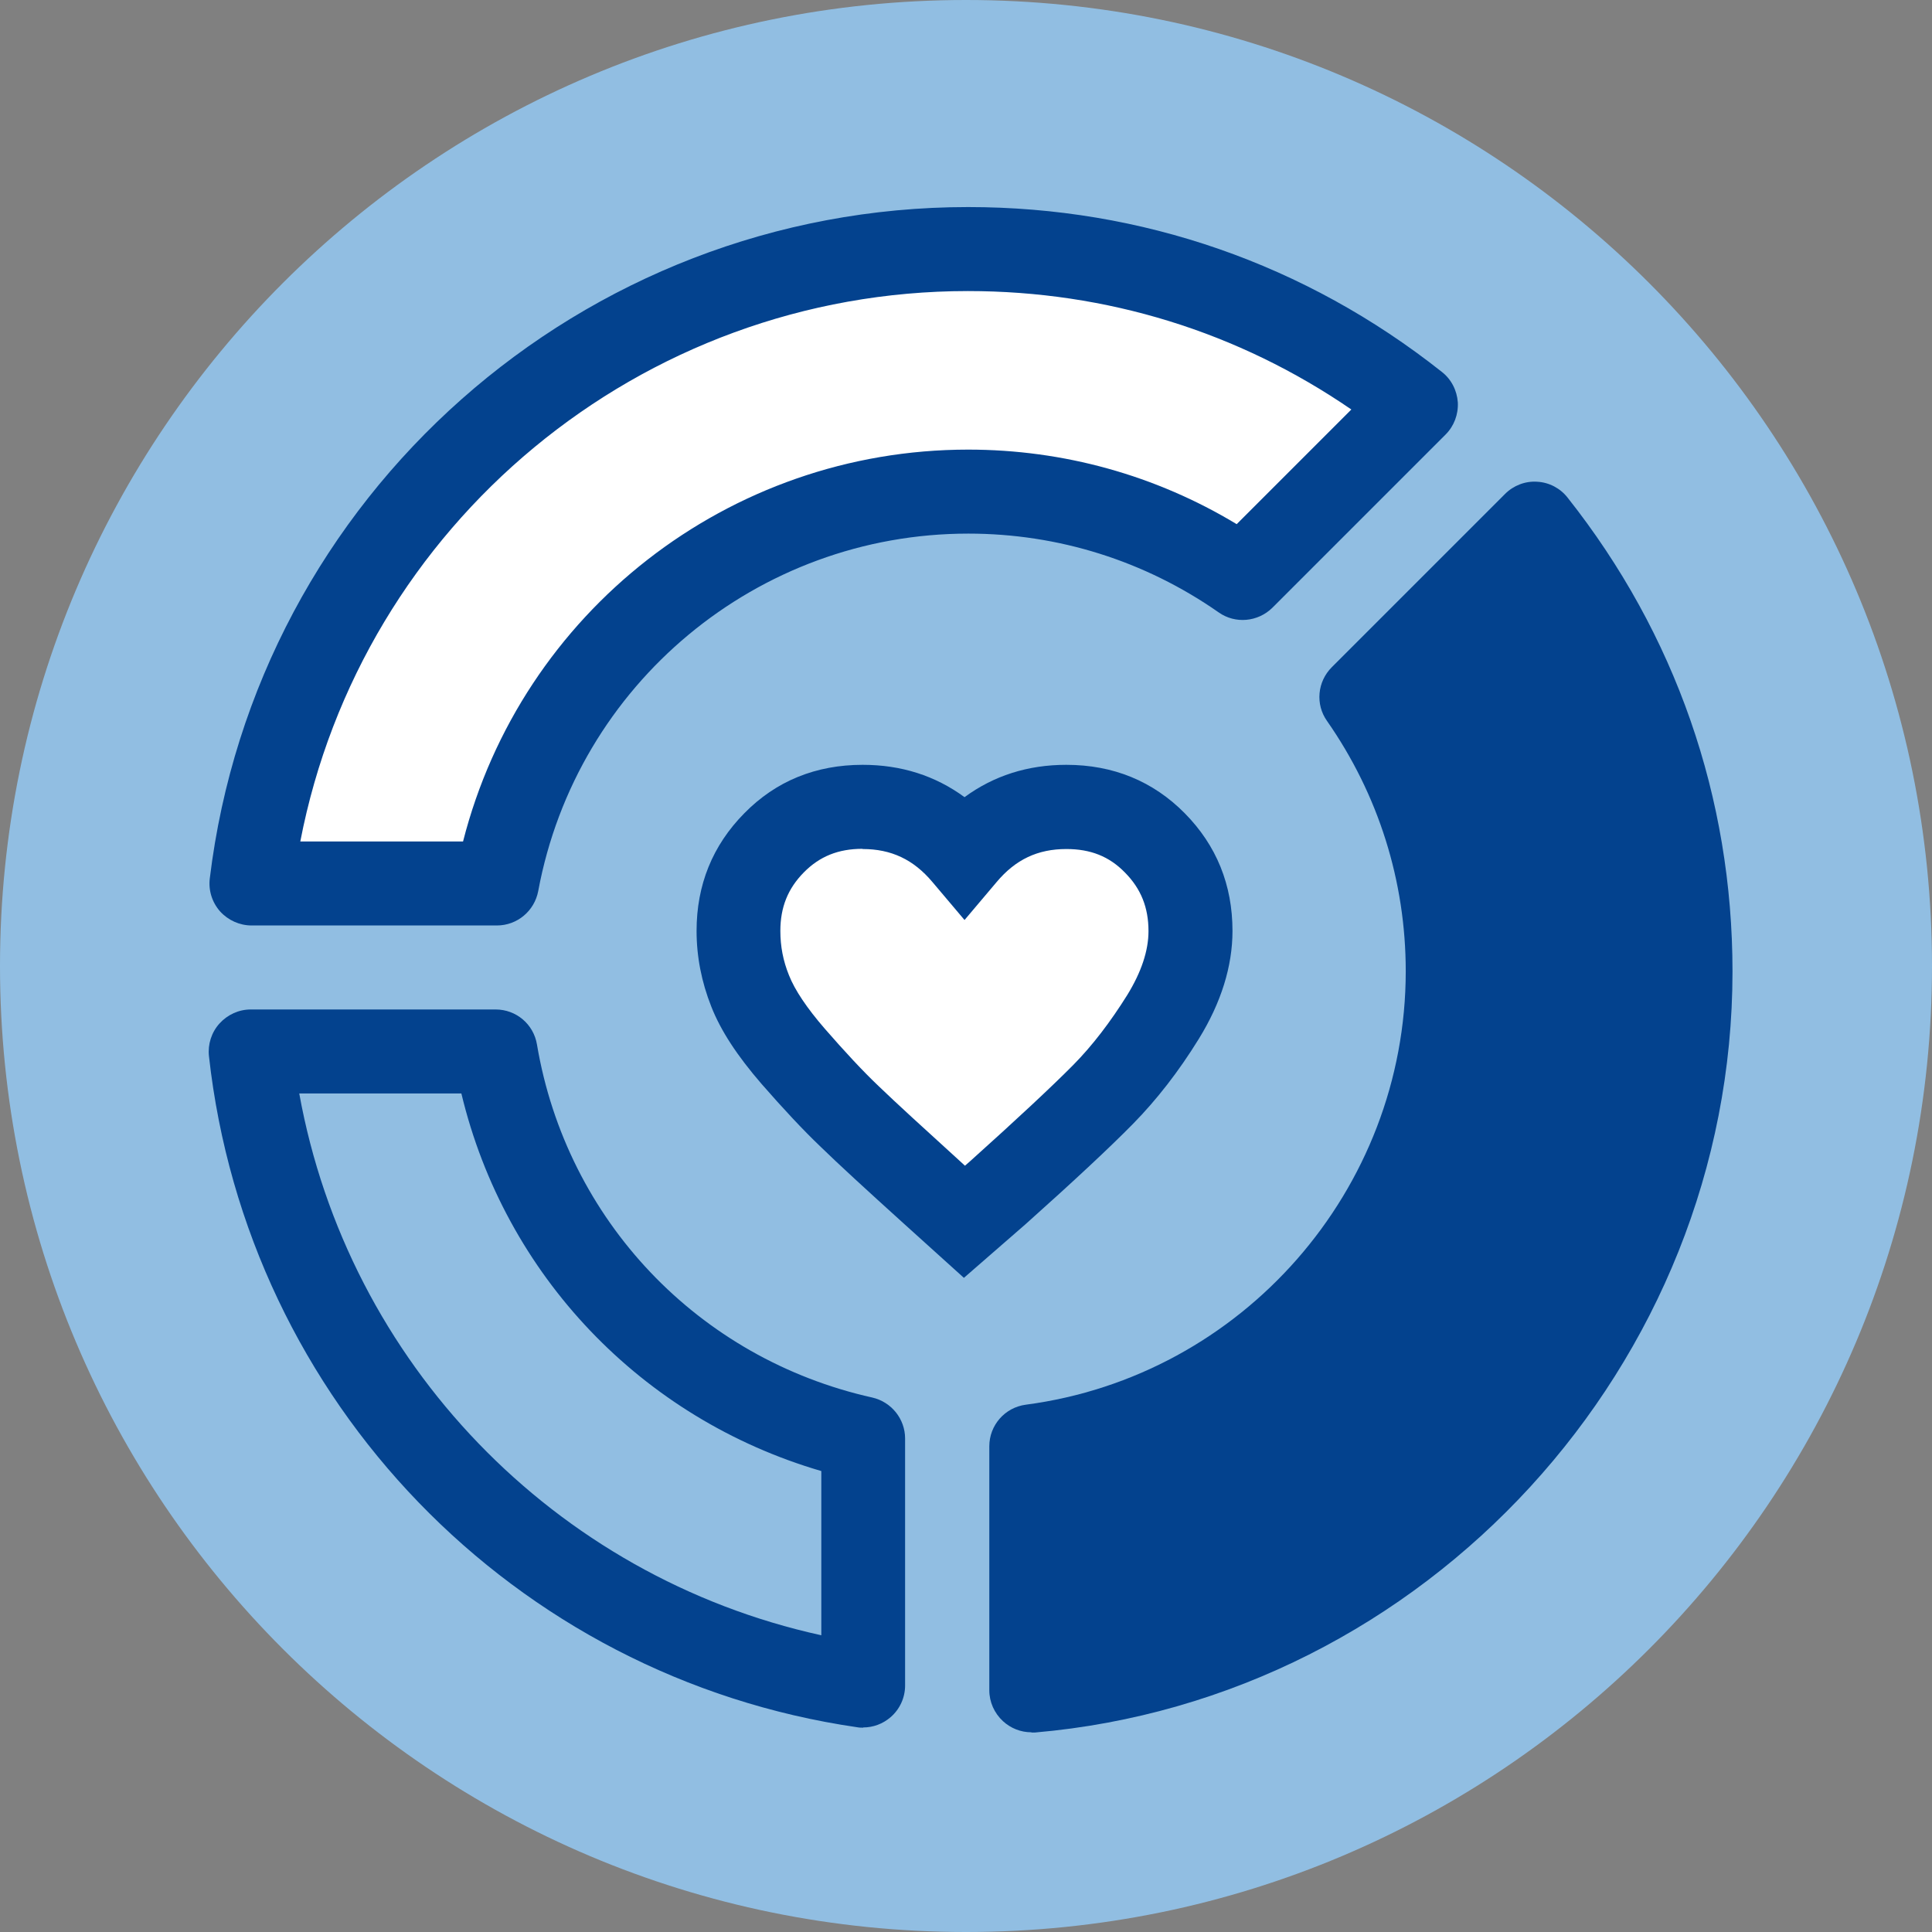
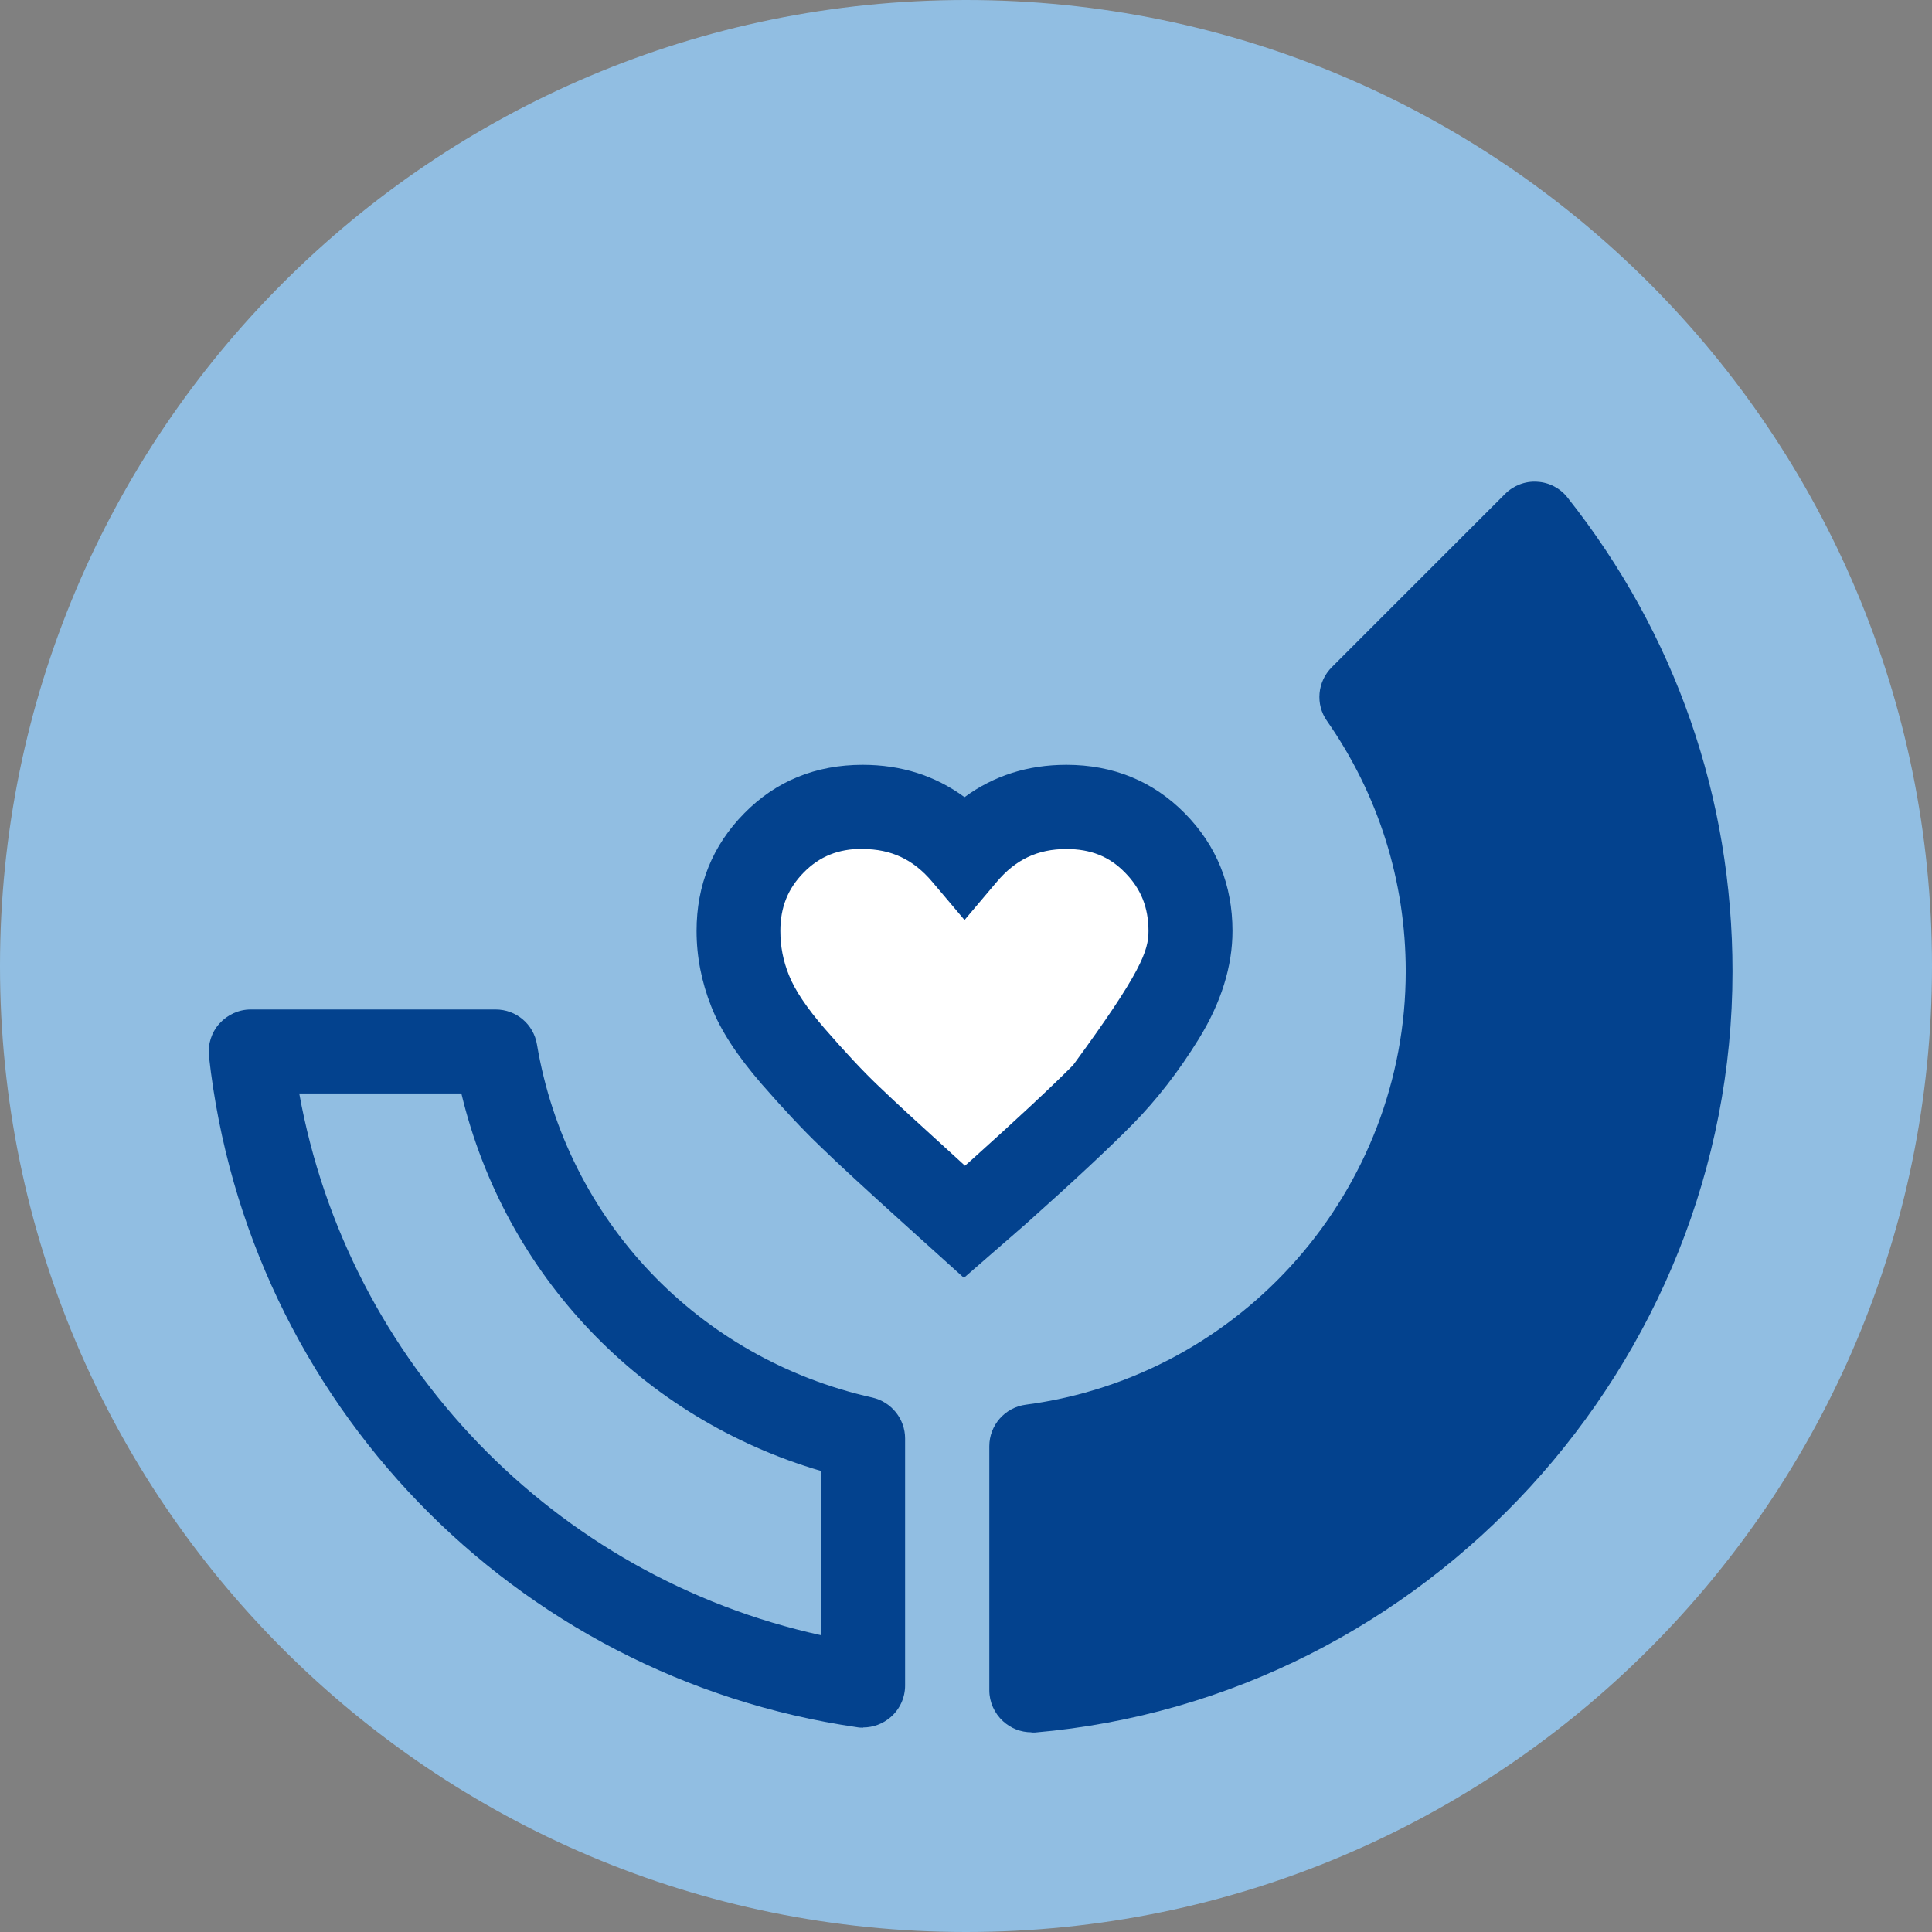
<svg xmlns="http://www.w3.org/2000/svg" width="92" height="92" viewBox="0 0 92 92" fill="none">
  <rect x="0" y="0" width="92" height="92" fill="#808080" stroke="none" />
  <g clip-path="url(#clip0_1005_5439)">
    <path d="M46 92C71.405 92 92 71.405 92 46C92 20.595 71.405 0 46 0C20.595 0 0 20.595 0 46C0 71.405 20.595 92 46 92Z" fill="#91BEE2" />
    <path d="M45.93 58.18L44.36 56.77C42.57 55.15 41.28 53.96 40.47 53.18C39.66 52.41 38.76 51.45 37.77 50.3C36.78 49.15 36.09 48.12 35.72 47.19C35.35 46.26 35.16 45.31 35.16 44.34C35.16 42.69 35.72 41.29 36.85 40.15C37.98 39 39.38 38.43 41.07 38.43C43.02 38.43 44.64 39.19 45.92 40.7C47.2 39.18 48.82 38.43 50.77 38.43C52.45 38.43 53.86 39 54.99 40.15C56.12 41.3 56.68 42.69 56.68 44.34C56.68 45.65 56.24 47.02 55.37 48.43C54.49 49.85 53.54 51.08 52.52 52.12C51.49 53.16 49.82 54.73 47.49 56.82L45.92 58.18H45.93Z" fill="white" />
-     <path d="M45.9 60.85L43.02 58.25C41.24 56.64 39.91 55.42 39.09 54.62C38.24 53.81 37.29 52.79 36.26 51.61C35.11 50.28 34.32 49.08 33.87 47.93C33.41 46.77 33.17 45.56 33.17 44.33C33.17 42.14 33.93 40.26 35.44 38.73C36.95 37.19 38.85 36.42 41.08 36.42C42.92 36.42 44.54 36.94 45.93 37.96C47.32 36.94 48.94 36.42 50.78 36.42C53.01 36.42 54.91 37.2 56.42 38.73C57.93 40.26 58.69 42.14 58.69 44.33C58.69 46.01 58.15 47.75 57.08 49.48C56.13 51.02 55.08 52.37 53.95 53.52C52.89 54.6 51.17 56.21 48.83 58.3L45.9 60.85ZM41.07 40.42C39.92 40.42 39.03 40.78 38.28 41.54C37.52 42.31 37.16 43.2 37.16 44.33C37.16 45.06 37.29 45.75 37.57 46.44C37.85 47.15 38.43 48.01 39.27 48.98C40.22 50.07 41.08 51 41.85 51.73C42.65 52.5 43.95 53.69 45.7 55.28L45.95 55.51L46.18 55.31C48.43 53.29 50.09 51.74 51.1 50.72C52.02 49.79 52.88 48.66 53.68 47.38C54.35 46.29 54.69 45.27 54.69 44.34C54.69 43.21 54.33 42.32 53.57 41.55C52.82 40.78 51.93 40.43 50.78 40.43C49.41 40.43 48.36 40.93 47.46 42L45.93 43.81L44.4 42C43.5 40.93 42.44 40.43 41.08 40.43L41.07 40.42Z" fill="#03428E" />
-     <path d="M23.66 42.07C25.62 31.46 34.92 23.41 46.1 23.41C50.96 23.41 55.46 24.93 59.16 27.52L67.41 19.27C61.55 14.63 54.15 11.86 46.09 11.86C28.51 11.86 14.03 25.05 11.97 42.07H23.65H23.66Z" fill="white" />
-     <path d="M23.66 44.07H11.98C11.41 44.07 10.86 43.82 10.48 43.4C10.1 42.97 9.92 42.4 9.99 41.83C12.2 23.6 27.72 9.86 46.1 9.86C54.37 9.86 62.17 12.57 68.66 17.71C69.11 18.06 69.38 18.59 69.42 19.16C69.45 19.73 69.24 20.29 68.84 20.69L60.59 28.94C59.9 29.62 58.82 29.72 58.03 29.16C54.52 26.71 50.4 25.41 46.11 25.41C36.07 25.41 27.46 32.57 25.63 42.43C25.45 43.38 24.63 44.07 23.66 44.07ZM14.31 40.07H22.05C24.83 29.16 34.69 21.41 46.1 21.41C50.64 21.41 55.03 22.63 58.89 24.96L64.35 19.5C58.96 15.8 52.7 13.86 46.09 13.86C30.49 13.86 17.21 24.98 14.3 40.07H14.31Z" fill="#03428E" />
-     <path d="M41.11 68.5C32.13 66.49 25.15 59.21 23.6 50.07H11.94C13.66 65.61 25.73 78.03 41.11 80.27V68.51V68.5Z" fill="#91BEE2" />
+     <path d="M45.9 60.85L43.02 58.25C41.24 56.64 39.91 55.42 39.09 54.62C38.24 53.81 37.29 52.79 36.26 51.61C35.11 50.28 34.32 49.08 33.87 47.93C33.41 46.77 33.17 45.56 33.17 44.33C33.17 42.14 33.93 40.26 35.44 38.73C36.95 37.19 38.85 36.42 41.08 36.42C42.92 36.42 44.54 36.94 45.93 37.96C47.32 36.94 48.94 36.42 50.78 36.42C53.01 36.42 54.91 37.2 56.42 38.73C57.93 40.26 58.69 42.14 58.69 44.33C58.69 46.01 58.15 47.75 57.08 49.48C56.13 51.02 55.08 52.37 53.95 53.52C52.89 54.6 51.17 56.21 48.83 58.3L45.9 60.85ZM41.07 40.42C39.92 40.42 39.03 40.78 38.28 41.54C37.52 42.31 37.16 43.2 37.16 44.33C37.16 45.06 37.29 45.75 37.57 46.44C37.85 47.15 38.43 48.01 39.27 48.98C40.22 50.07 41.08 51 41.85 51.73C42.65 52.5 43.95 53.69 45.7 55.28L45.95 55.51L46.18 55.31C48.43 53.29 50.09 51.74 51.1 50.72C54.35 46.29 54.69 45.27 54.69 44.34C54.69 43.21 54.33 42.32 53.57 41.55C52.82 40.78 51.93 40.43 50.78 40.43C49.41 40.43 48.36 40.93 47.46 42L45.93 43.81L44.4 42C43.5 40.93 42.44 40.43 41.08 40.43L41.07 40.42Z" fill="#03428E" />
    <path d="M41.11 82.27C41.01 82.27 40.92 82.27 40.82 82.25C24.46 79.87 11.77 66.73 9.95 50.29C9.89 49.73 10.07 49.16 10.45 48.74C10.83 48.32 11.37 48.07 11.94 48.07H23.6C24.58 48.07 25.41 48.77 25.57 49.74C26.98 58.1 33.25 64.7 41.54 66.55C42.45 66.76 43.1 67.57 43.1 68.5V80.26C43.1 80.84 42.85 81.39 42.41 81.77C42.04 82.09 41.58 82.26 41.1 82.26L41.11 82.27ZM14.25 52.07C16.57 64.89 26.4 75.08 39.11 77.87V70.05C30.55 67.55 24.04 60.72 21.97 52.07H14.25Z" fill="#03428E" />
    <path d="M73.07 24.93L64.82 33.18C67.41 36.88 68.93 41.38 68.93 46.24C68.93 57.83 60.29 67.4 49.1 68.87V80.49C66.68 78.97 80.48 64.22 80.48 46.24C80.48 38.19 77.7 30.79 73.07 24.93Z" fill="#03428E" />
    <path d="M49.11 82.49C48.61 82.49 48.13 82.3 47.76 81.96C47.35 81.58 47.11 81.05 47.11 80.49V68.87C47.11 67.87 47.85 67.02 48.85 66.89C59.16 65.53 66.94 56.66 66.94 46.25C66.94 41.96 65.64 37.84 63.19 34.33C62.63 33.54 62.73 32.46 63.42 31.77L71.67 23.52C72.07 23.12 72.63 22.9 73.2 22.94C73.77 22.97 74.3 23.25 74.65 23.7C79.78 30.18 82.5 37.98 82.5 46.26C82.5 64.97 67.91 80.89 49.29 82.5C49.23 82.5 49.17 82.5 49.12 82.5L49.11 82.49ZM51.11 70.56V78.23C66.63 75.8 78.49 62.16 78.49 46.24C78.49 39.63 76.55 33.37 72.85 27.98L67.39 33.45C69.72 37.31 70.94 41.7 70.94 46.24C70.94 58.06 62.53 68.22 51.11 70.56Z" fill="#03428E" />
  </g>
  <defs>
    <clipPath id="clip0_1005_5439">
      <rect width="92" height="92" fill="white" />
    </clipPath>
  </defs>
</svg>